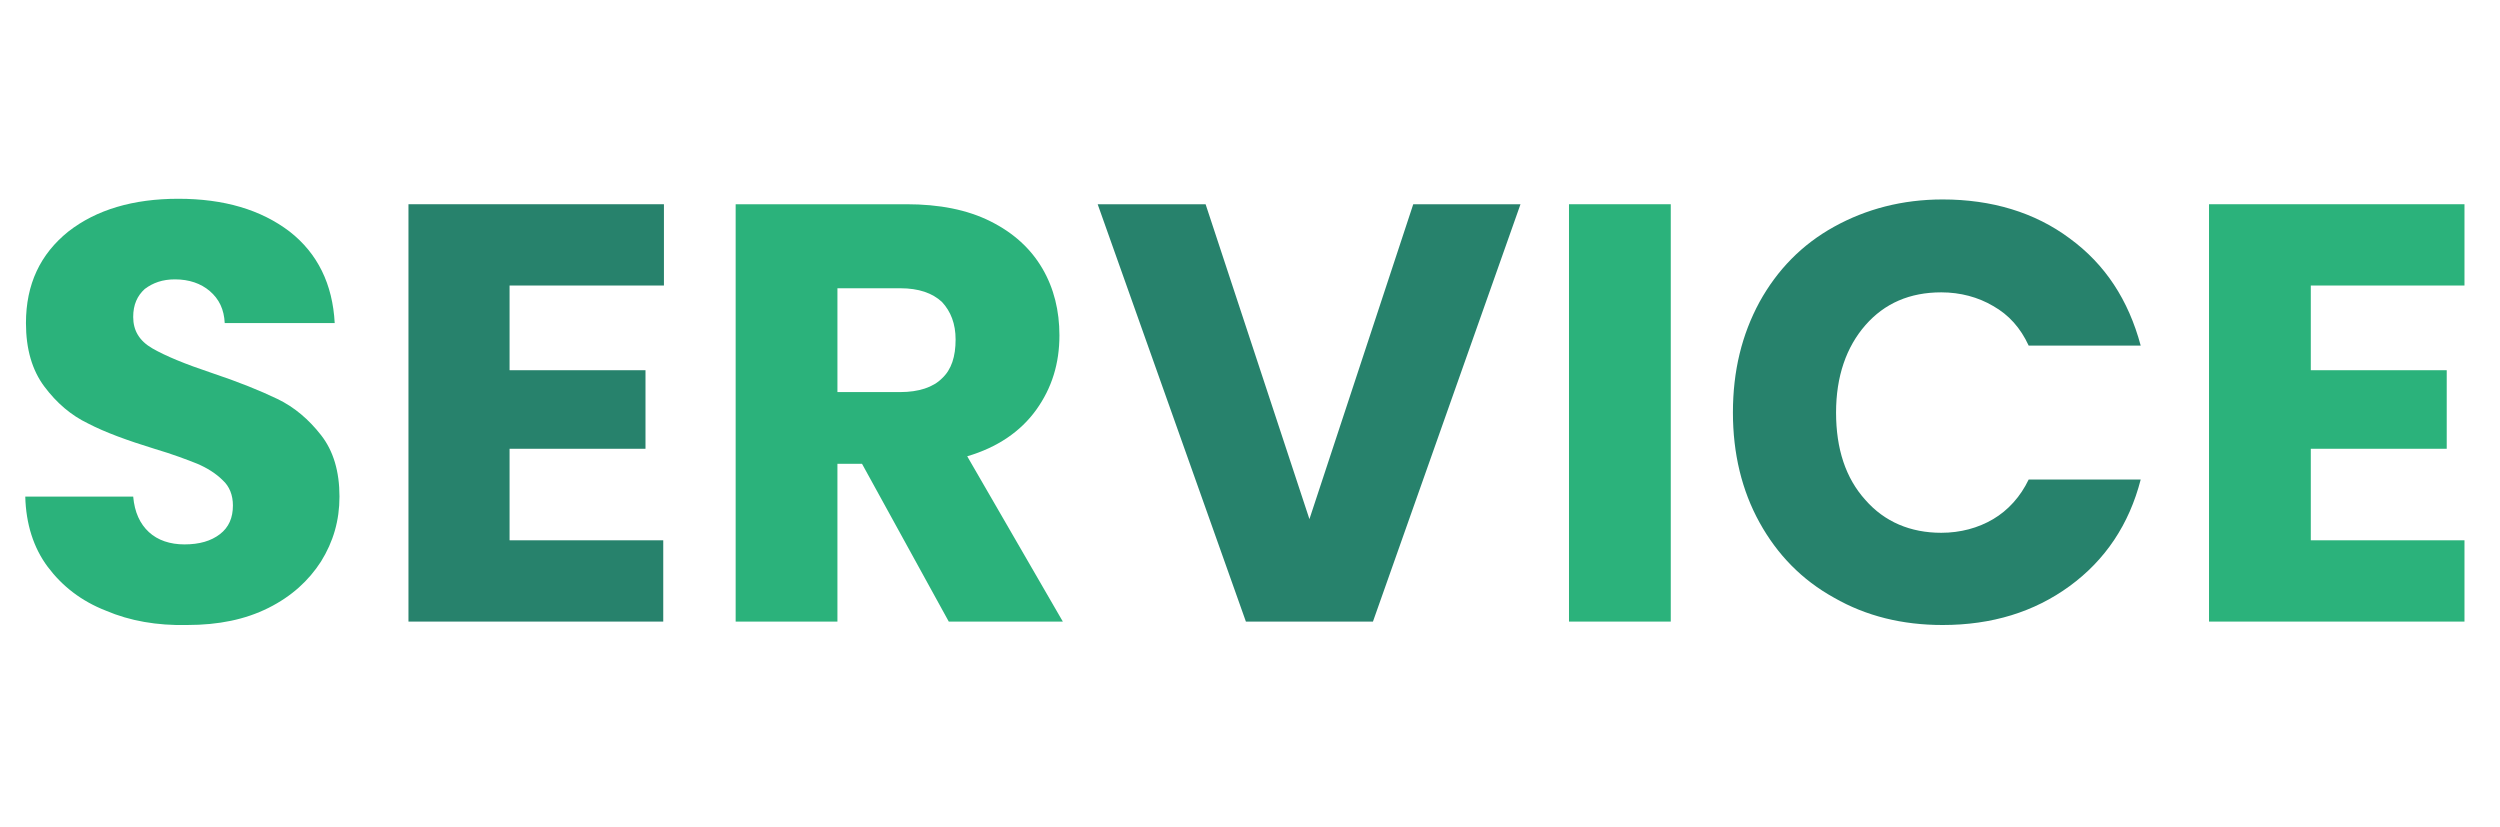
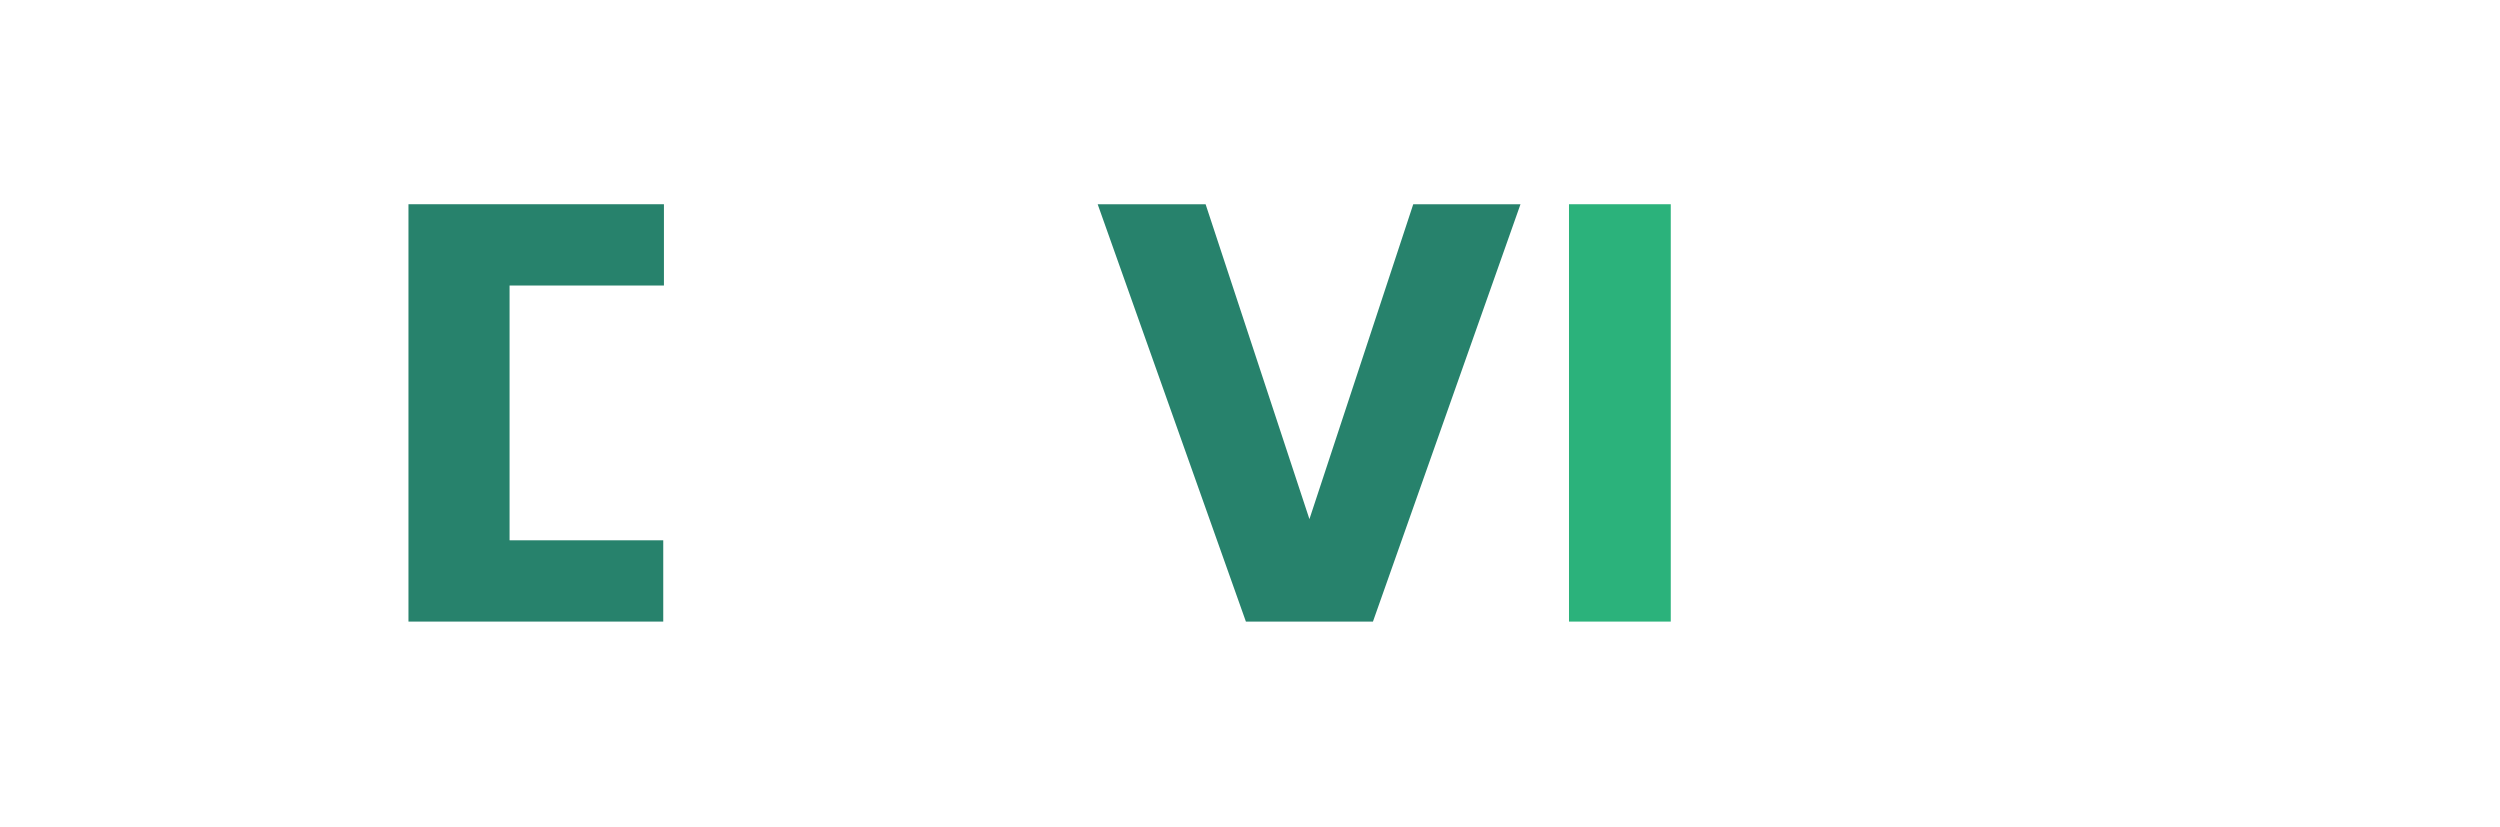
<svg xmlns="http://www.w3.org/2000/svg" version="1.1" id="レイヤー_1" x="0px" y="0px" viewBox="0 0 366 121" style="enable-background:new 0 0 366 121;" xml:space="preserve">
  <style type="text/css">
	.st0{enable-background:new    ;}
	.st1{fill:#2BB27B;}
	.st2{fill:#27826C;}
</style>
  <g class="st0">
-     <path class="st1" d="M15.5,89.4C11.9,88,9.1,85.8,7,83c-2.1-2.8-3.2-6.3-3.3-10.3h15.8c0.2,2.3,1,4,2.3,5.2   c1.3,1.2,3.1,1.8,5.2,1.8c2.2,0,3.9-0.5,5.2-1.5c1.3-1,1.9-2.4,1.9-4.2c0-1.5-0.5-2.8-1.5-3.7c-1-1-2.3-1.8-3.7-2.4   c-1.5-0.6-3.6-1.4-6.3-2.2c-3.9-1.2-7.2-2.4-9.7-3.7c-2.5-1.2-4.6-3-6.4-5.4c-1.8-2.4-2.7-5.5-2.7-9.3c0-5.7,2.1-10.1,6.2-13.4   c4.1-3.2,9.5-4.8,16.1-4.8c6.7,0,12.1,1.6,16.3,4.8c4.1,3.2,6.3,7.7,6.6,13.4H32.9c-0.1-2-0.8-3.5-2.2-4.7c-1.3-1.1-3-1.7-5.1-1.7   c-1.8,0-3.2,0.5-4.4,1.4c-1.1,1-1.7,2.3-1.7,4.1c0,2,0.9,3.5,2.8,4.6c1.9,1.1,4.8,2.3,8.7,3.6c3.9,1.3,7.1,2.6,9.6,3.8   c2.5,1.2,4.6,3,6.4,5.3c1.8,2.3,2.7,5.3,2.7,9c0,3.5-0.9,6.6-2.7,9.5c-1.8,2.8-4.3,5.1-7.7,6.8c-3.4,1.7-7.3,2.5-11.9,2.5   C23,91.6,19,90.9,15.5,89.4z" />
+     </g>
+   <g class="st0">
+     <path class="st2" d="M74.6,41.8v12.4v11.5H74.6v13.4h22.5V91H59.8V29.9h37.4v11.9H74.6z" />
  </g>
  <g class="st0">
-     <path class="st2" d="M74.6,41.8v12.4h19.9v11.5H74.6v13.4h22.5V91H59.8V29.9h37.4v11.9H74.6z" />
-   </g>
-   <g class="st0">
-     <path class="st1" d="M138.9,91l-12.7-23.1h-3.6V91h-14.9V29.9h25c4.8,0,8.9,0.8,12.3,2.5c3.4,1.7,5.9,4,7.6,6.9   c1.7,2.9,2.5,6.2,2.5,9.8c0,4.1-1.1,7.7-3.4,10.9c-2.3,3.2-5.7,5.5-10.1,6.8L155.6,91H138.9z M122.6,57.4h9.2c2.7,0,4.8-0.7,6.1-2   c1.4-1.3,2-3.2,2-5.7c0-2.3-0.7-4.1-2-5.5c-1.4-1.3-3.4-2-6.1-2h-9.2V57.4z" />
-   </g>
+     </g>
  <g class="st0">
    <path class="st2" d="M222.6,29.9L201,91h-18.6l-21.7-61.1h15.8L191.7,76l15.2-46.1H222.6z" />
  </g>
  <g class="st0">
    <path class="st1" d="M244.6,29.9V91h-14.9V29.9H244.6z" />
  </g>
  <g class="st0">
-     <path class="st2" d="M257.6,44.2c2.6-4.7,6.2-8.4,10.9-11c4.7-2.6,10-4,15.9-4c7.2,0,13.5,1.9,18.6,5.7c5.2,3.8,8.6,9,10.4,15.7   H297c-1.2-2.6-2.9-4.5-5.2-5.8c-2.2-1.3-4.8-2-7.6-2c-4.6,0-8.3,1.6-11.1,4.8c-2.8,3.2-4.3,7.5-4.3,12.8c0,5.3,1.4,9.6,4.3,12.8   c2.8,3.2,6.6,4.8,11.1,4.8c2.8,0,5.4-0.7,7.6-2c2.2-1.3,4-3.3,5.2-5.8h16.4c-1.7,6.6-5.2,11.8-10.4,15.6   c-5.2,3.8-11.4,5.7-18.6,5.7c-5.9,0-11.2-1.3-15.9-4c-4.7-2.6-8.3-6.3-10.9-11c-2.6-4.7-3.9-10.1-3.9-16.1   C253.7,54.3,255,49,257.6,44.2z" />
-   </g>
+     </g>
  <g class="st0">
-     <path class="st1" d="M338.3,41.8v12.4h19.9v11.5h-19.9v13.4h22.5V91h-37.4V29.9h37.4v11.9H338.3z" />
-   </g>
+     </g>
</svg>